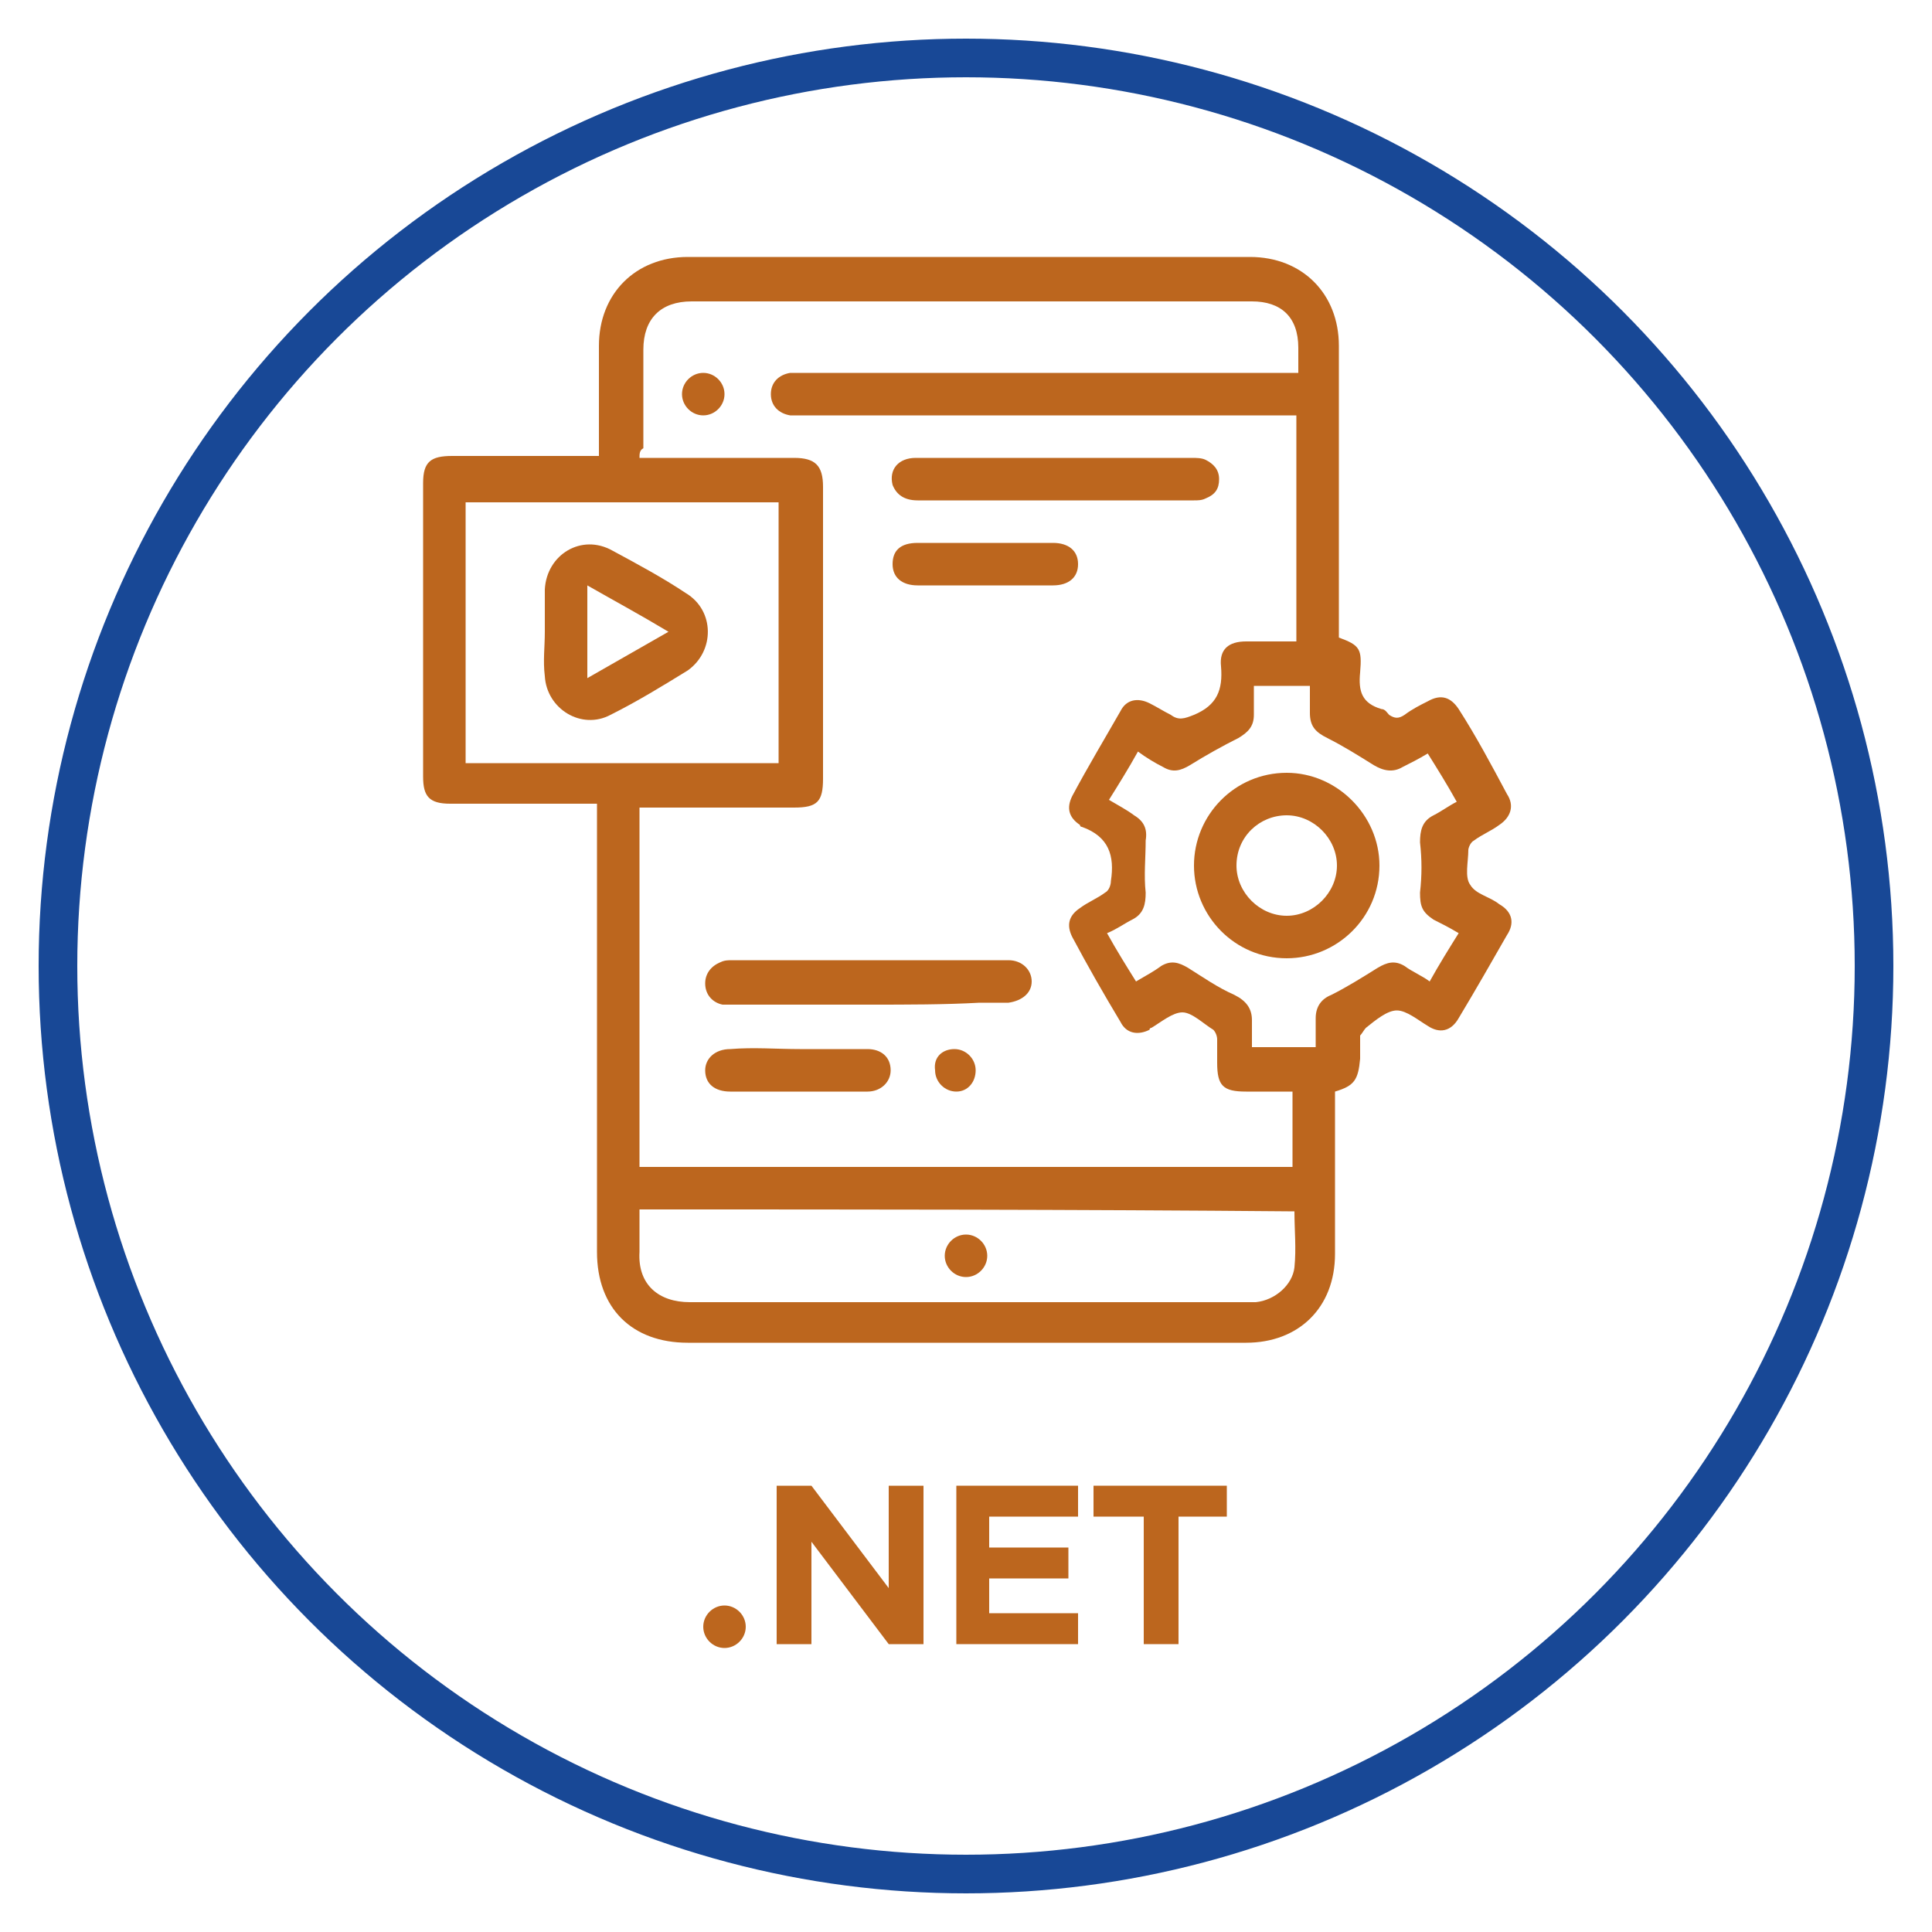
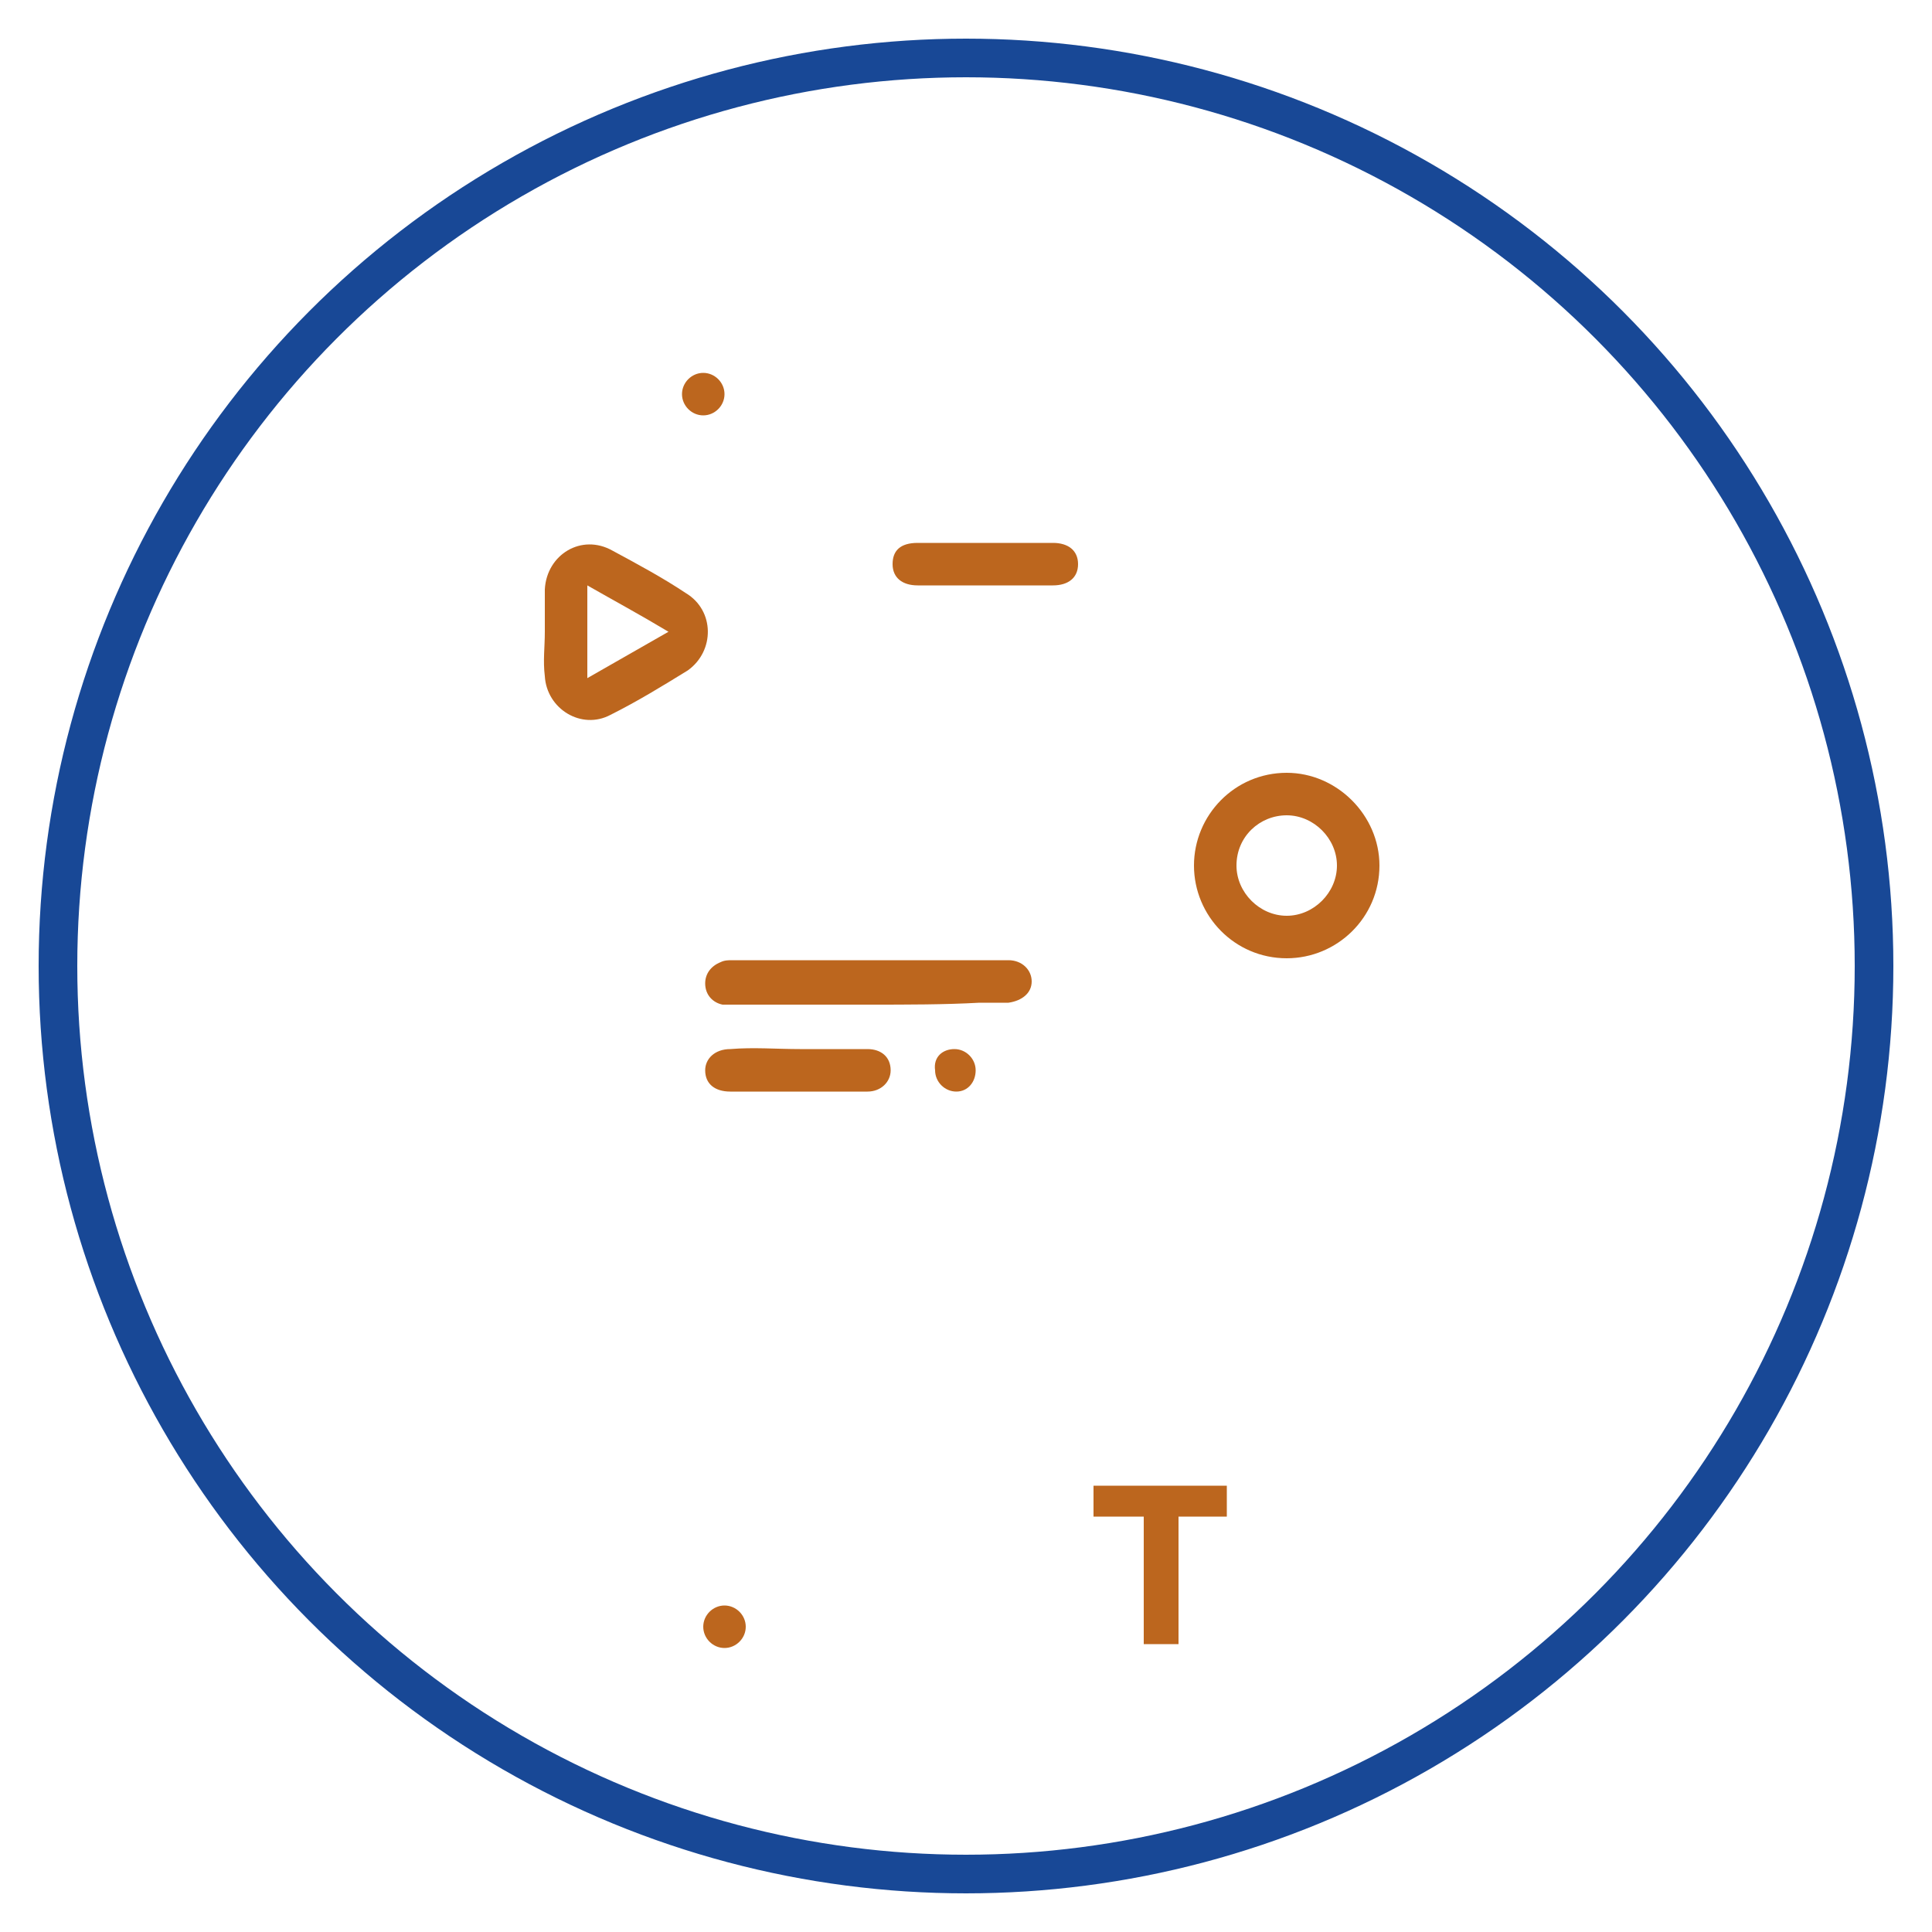
<svg xmlns="http://www.w3.org/2000/svg" version="1.1" id="Layer_1" x="0px" y="0px" viewBox="0 0 100 100" style="enable-background:new 0 0 100 100;" xml:space="preserve">
  <style type="text/css"> .st0{fill:none;stroke:#184896;stroke-width:2;stroke-miterlimit:10;} .st1{fill:#BC661E;} </style>
  <circle class="st0" cx="50" cy="50" r="47" />
  <g>
    <g>
-       <path class="st1" d="M69.1,56.5c0,0.9,0,1.9,0,2.8c0,1.9,0,3.7,0,5.6c0,2.8-1.9,4.6-4.6,4.6c-9.6,0-19.3,0-28.9,0 c-2.9,0-4.7-1.8-4.7-4.7c0-7.5,0-14.9,0-22.4c0-0.2,0-0.5,0-0.8c-0.2,0-0.4,0-0.7,0c-2.3,0-4.6,0-6.9,0c-1.1,0-1.4-0.4-1.4-1.4 c0-5.1,0-10.1,0-15.2c0-1.1,0.4-1.4,1.5-1.4c2.3,0,4.6,0,6.9,0c0.2,0,0.4,0,0.7,0c0-0.3,0-0.5,0-0.7c0-1.7,0-3.4,0-5 c0-2.7,1.9-4.6,4.6-4.6c9.7,0,19.4,0,29.1,0c2.7,0,4.6,1.9,4.6,4.6c0,4.8,0,9.6,0,14.4c0,0.2,0,0.5,0,0.7c1.1,0.4,1.2,0.6,1.1,1.8 c-0.1,1,0.1,1.6,1.1,1.9c0.2,0,0.3,0.2,0.4,0.3c0.3,0.2,0.5,0.2,0.8,0c0.4-0.3,0.8-0.5,1.2-0.7c0.7-0.4,1.2-0.2,1.6,0.4 c0.9,1.4,1.7,2.9,2.5,4.4c0.4,0.6,0.2,1.2-0.4,1.6c-0.4,0.3-0.9,0.5-1.3,0.8c-0.2,0.1-0.3,0.4-0.3,0.5c0,0.6-0.2,1.4,0.1,1.8 c0.3,0.5,1,0.6,1.5,1c0.7,0.4,0.8,1,0.4,1.6c-0.8,1.4-1.6,2.8-2.5,4.3c-0.4,0.7-1,0.8-1.6,0.4c-0.5-0.3-1.1-0.8-1.6-0.8 c-0.5,0-1.1,0.5-1.6,0.9c-0.1,0.1-0.2,0.3-0.3,0.4c0,0.4,0,0.8,0,1.2C70.3,55.9,70.1,56.2,69.1,56.5z M33.1,23.7 c0.2,0,0.5,0,0.7,0c2.4,0,4.8,0,7.3,0c1.1,0,1.5,0.4,1.5,1.5c0,5,0,10,0,15.1c0,1.2-0.3,1.5-1.5,1.5c-2.4,0-4.8,0-7.3,0 c-0.2,0-0.4,0-0.7,0c0,6.2,0,12.4,0,18.6c11.3,0,22.5,0,33.8,0c0-1.3,0-2.6,0-3.9c-0.8,0-1.6,0-2.4,0c-1.2,0-1.5-0.3-1.5-1.5 c0-0.4,0-0.8,0-1.2c0-0.2-0.1-0.4-0.2-0.5c-0.5-0.3-1.1-0.9-1.6-0.9c-0.5,0-1.1,0.5-1.6,0.8c0,0-0.1,0-0.1,0.1 c-0.6,0.3-1.2,0.2-1.5-0.4c-0.9-1.5-1.7-2.9-2.5-4.4c-0.3-0.6-0.2-1.1,0.4-1.5c0.4-0.3,0.9-0.5,1.3-0.8c0.2-0.1,0.3-0.4,0.3-0.6 c0.2-1.3-0.1-2.3-1.5-2.8c0,0-0.1,0-0.1-0.1c-0.6-0.4-0.7-0.9-0.4-1.5c0.8-1.5,1.7-3,2.5-4.4c0.3-0.6,0.9-0.7,1.5-0.4 c0.4,0.2,0.7,0.4,1.1,0.6c0.4,0.3,0.7,0.2,1.2,0c1.2-0.5,1.5-1.3,1.4-2.5c-0.1-0.9,0.4-1.3,1.3-1.3c0.9,0,1.7,0,2.6,0 c0-3.9,0-7.8,0-11.7c-0.3,0-0.5,0-0.8,0c-8.2,0-16.5,0-24.7,0c-0.2,0-0.5,0-0.7,0c-0.6-0.1-1-0.5-1-1.1c0-0.6,0.4-1,1-1.1 c0.2,0,0.5,0,0.7,0c8.3,0,16.5,0,24.8,0c0.2,0,0.5,0,0.8,0c0-0.5,0-0.9,0-1.3c0-1.6-0.9-2.4-2.4-2.4c-9.7,0-19.3,0-29,0 c-1.6,0-2.5,0.9-2.5,2.5c0,1.7,0,3.4,0,5.1C33.1,23.3,33.1,23.5,33.1,23.7z M40.3,39.5c0-4.5,0-9,0-13.5c-5.4,0-10.8,0-16.2,0 c0,4.5,0,9,0,13.5C29.5,39.5,34.9,39.5,40.3,39.5z M33.1,62.6c0,0.7,0,1.5,0,2.2c-0.1,1.7,1,2.6,2.6,2.6c9.6,0,19.1,0,28.7,0 c0.2,0,0.4,0,0.6,0c1-0.1,1.9-0.9,2-1.8c0.1-1,0-1.9,0-2.9C55.6,62.6,44.4,62.6,33.1,62.6z M68.1,54.2c0-0.5,0-1,0-1.5 c0-0.6,0.3-1,0.8-1.2c0.8-0.4,1.6-0.9,2.4-1.4c0.5-0.3,0.9-0.4,1.4-0.1c0.4,0.3,0.9,0.5,1.3,0.8c0.5-0.9,1-1.7,1.5-2.5 c-0.5-0.3-0.9-0.5-1.3-0.7c-0.6-0.4-0.7-0.7-0.7-1.4c0.1-0.9,0.1-1.7,0-2.6c0-0.6,0.1-1.1,0.7-1.4c0.4-0.2,0.8-0.5,1.2-0.7 c-0.5-0.9-1-1.7-1.5-2.5c-0.5,0.3-0.9,0.5-1.3,0.7c-0.5,0.3-1,0.2-1.5-0.1c-0.8-0.5-1.6-1-2.4-1.4c-0.6-0.3-0.9-0.6-0.9-1.3 c0-0.5,0-1,0-1.4c-1,0-2,0-2.9,0c0,0.5,0,1,0,1.5c0,0.6-0.3,0.9-0.8,1.2c-0.8,0.4-1.7,0.9-2.5,1.4c-0.5,0.3-0.9,0.4-1.4,0.1 c-0.4-0.2-0.9-0.5-1.3-0.8c-0.5,0.9-1,1.7-1.5,2.5c0.5,0.3,0.9,0.5,1.3,0.8c0.5,0.3,0.7,0.7,0.6,1.3c0,0.9-0.1,1.8,0,2.7 c0,0.6-0.1,1.1-0.7,1.4c-0.4,0.2-0.8,0.5-1.3,0.7c0.5,0.9,1,1.7,1.5,2.5c0.5-0.3,0.9-0.5,1.3-0.8c0.5-0.3,0.9-0.2,1.4,0.1 c0.8,0.5,1.5,1,2.4,1.4c0.6,0.3,0.9,0.7,0.9,1.3c0,0.5,0,0.9,0,1.4C66.1,54.2,67.1,54.2,68.1,54.2z" />
      <path class="st1" d="M45,52c-2.3,0-4.6,0-7,0c-0.2,0-0.4,0-0.6,0c-0.5-0.1-0.9-0.5-0.9-1.1c0-0.5,0.3-0.9,0.8-1.1 c0.2-0.1,0.4-0.1,0.6-0.1c4.7,0,9.4,0,14,0c0.1,0,0.2,0,0.3,0c0.7,0,1.2,0.5,1.2,1.1c0,0.6-0.5,1-1.2,1.1c-0.5,0-1,0-1.5,0 C48.9,52,47,52,45,52z" />
-       <path class="st1" d="M54.7,23.7c2.3,0,4.7,0,7,0c0.2,0,0.5,0,0.7,0.1c0.4,0.2,0.7,0.5,0.7,1c0,0.5-0.2,0.8-0.7,1 c-0.2,0.1-0.4,0.1-0.6,0.1c-4.8,0-9.5,0-14.3,0c-0.7,0-1.1-0.3-1.3-0.8c-0.2-0.8,0.3-1.4,1.2-1.4c1.8,0,3.7,0,5.5,0 C53.6,23.7,54.1,23.7,54.7,23.7z" />
      <path class="st1" d="M51,30.3c-1.2,0-2.3,0-3.5,0c-0.8,0-1.3-0.4-1.3-1.1c0-0.7,0.4-1.1,1.3-1.1c2.3,0,4.6,0,7,0 c0.8,0,1.3,0.4,1.3,1.1c0,0.7-0.5,1.1-1.3,1.1C53.3,30.3,52.2,30.3,51,30.3z" />
      <path class="st1" d="M41.4,54.3c1.2,0,2.3,0,3.5,0c0.7,0,1.2,0.4,1.2,1.1c0,0.6-0.5,1.1-1.2,1.1c-2.4,0-4.7,0-7.1,0 c-0.8,0-1.3-0.4-1.3-1.1c0-0.6,0.5-1.1,1.3-1.1C39,54.2,40.2,54.3,41.4,54.3z" />
      <path class="st1" d="M49.4,54.3c0.6,0,1.1,0.5,1.1,1.1c0,0.6-0.4,1.1-1,1.1c-0.6,0-1.1-0.5-1.1-1.1C48.3,54.7,48.8,54.3,49.4,54.3 z" />
      <path class="st1" d="M36.4,21.5c-0.6,0-1.1-0.5-1.1-1.1c0-0.6,0.5-1.1,1.1-1.1c0.6,0,1.1,0.5,1.1,1.1C37.5,21,37,21.5,36.4,21.5z" />
      <path class="st1" d="M28.2,32.7c0-0.7,0-1.5,0-2.2c0.1-1.8,1.9-2.9,3.5-2c1.3,0.7,2.6,1.4,3.8,2.2c1.5,0.9,1.5,3,0.1,4 c-1.3,0.8-2.6,1.6-4,2.3c-1.5,0.8-3.3-0.3-3.4-2C28.1,34.2,28.2,33.5,28.2,32.7C28.2,32.7,28.2,32.7,28.2,32.7z M34.6,32.7 c-1.5-0.9-2.8-1.6-4.2-2.4c0,1.7,0,3.2,0,4.8C31.8,34.3,33.2,33.5,34.6,32.7z" />
-       <path class="st1" d="M51.1,65c0,0.6-0.5,1.1-1.1,1.1c-0.6,0-1.1-0.5-1.1-1.1c0-0.6,0.5-1.1,1.1-1.1C50.6,63.9,51.1,64.4,51.1,65z" />
      <path class="st1" d="M61.8,44.8c0-2.6,2.1-4.8,4.8-4.8c2.6,0,4.8,2.2,4.8,4.8c0,2.7-2.2,4.8-4.8,4.8 C63.9,49.6,61.8,47.4,61.8,44.8z M66.6,47.4c1.4,0,2.6-1.2,2.6-2.6c0-1.4-1.2-2.6-2.6-2.6c-1.4,0-2.6,1.1-2.6,2.6 C64,46.2,65.2,47.4,66.6,47.4z" />
    </g>
    <g>
      <path class="st1" d="M36.4,84.2c0-0.6,0.5-1.1,1.1-1.1c0.6,0,1.1,0.5,1.1,1.1c0,0.6-0.5,1.1-1.1,1.1 C36.9,85.3,36.4,84.8,36.4,84.2z" />
-       <path class="st1" d="M40.2,76.9h1.8l4,5.3v-5.3h1.8v8.2h-1.8l-4-5.3v5.3h-1.8V76.9z" />
-       <path class="st1" d="M51.2,78.5v1.6h4.1v1.6h-4.1v1.8h4.6v1.6h-6.3v-8.2h6.3v1.6H51.2z" />
      <path class="st1" d="M59.2,78.5h-2.6v-1.6h6.9v1.6H61v6.6h-1.8V78.5z" />
    </g>
  </g>
</svg>